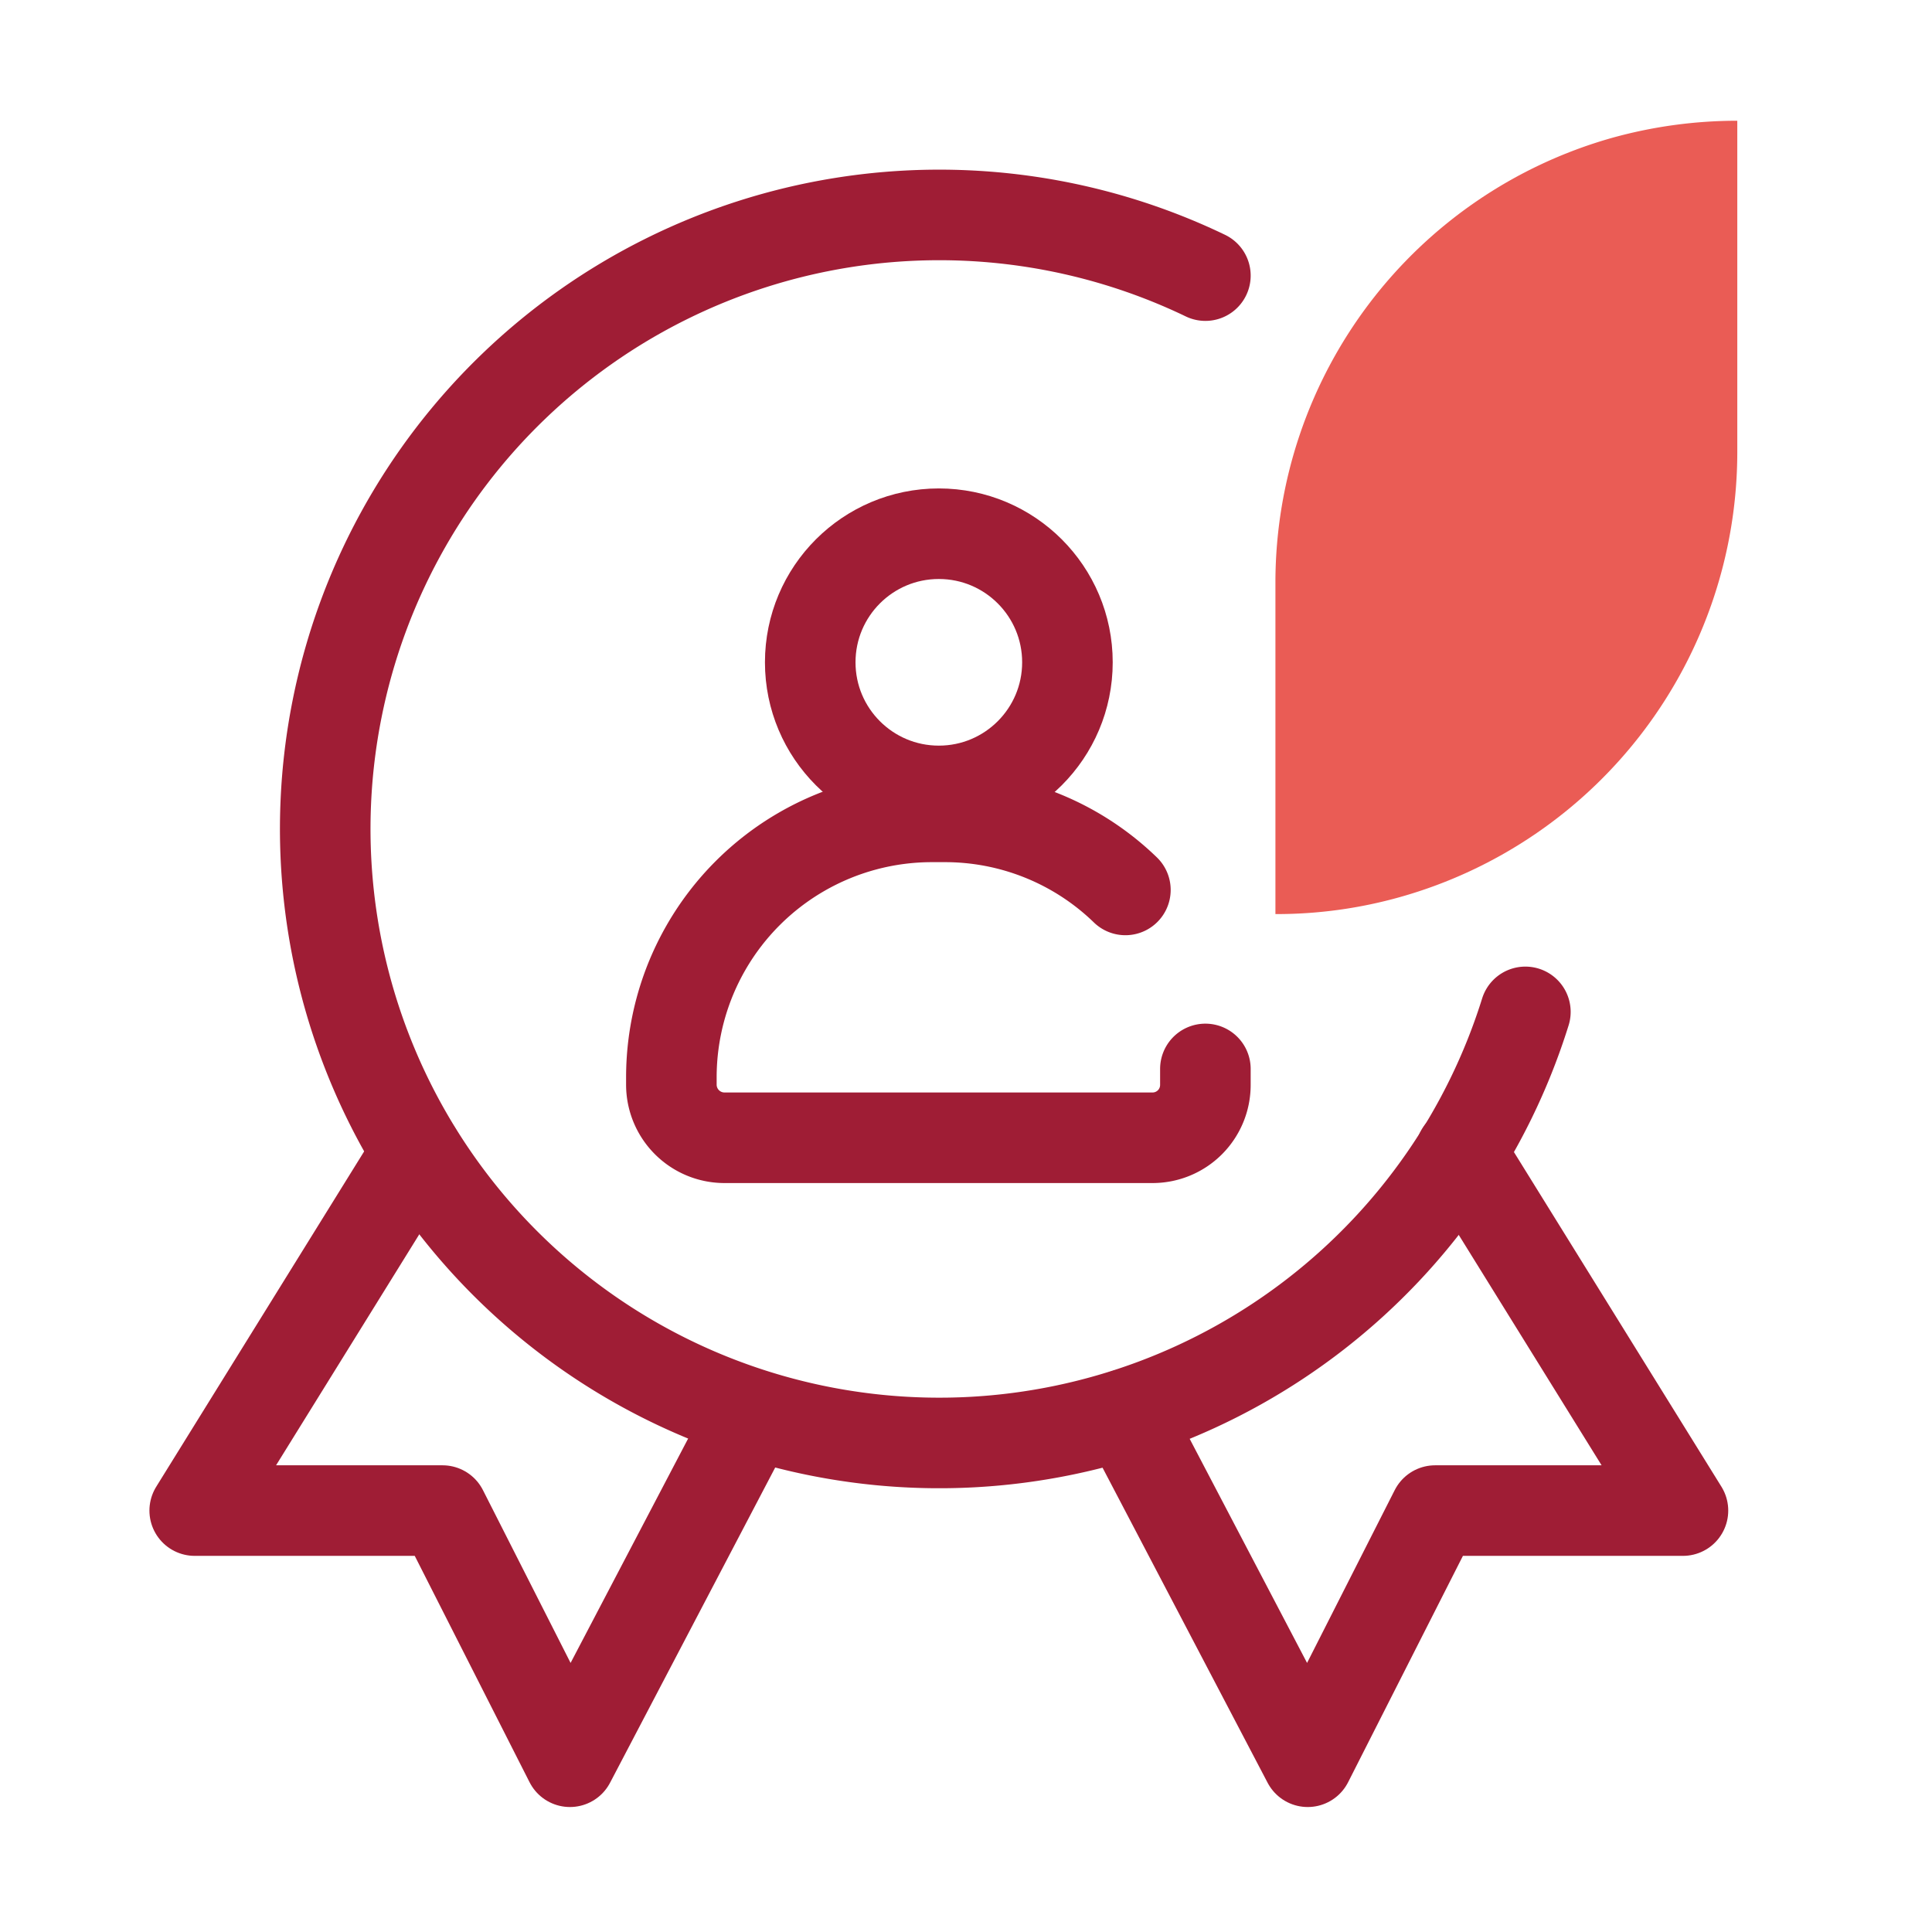
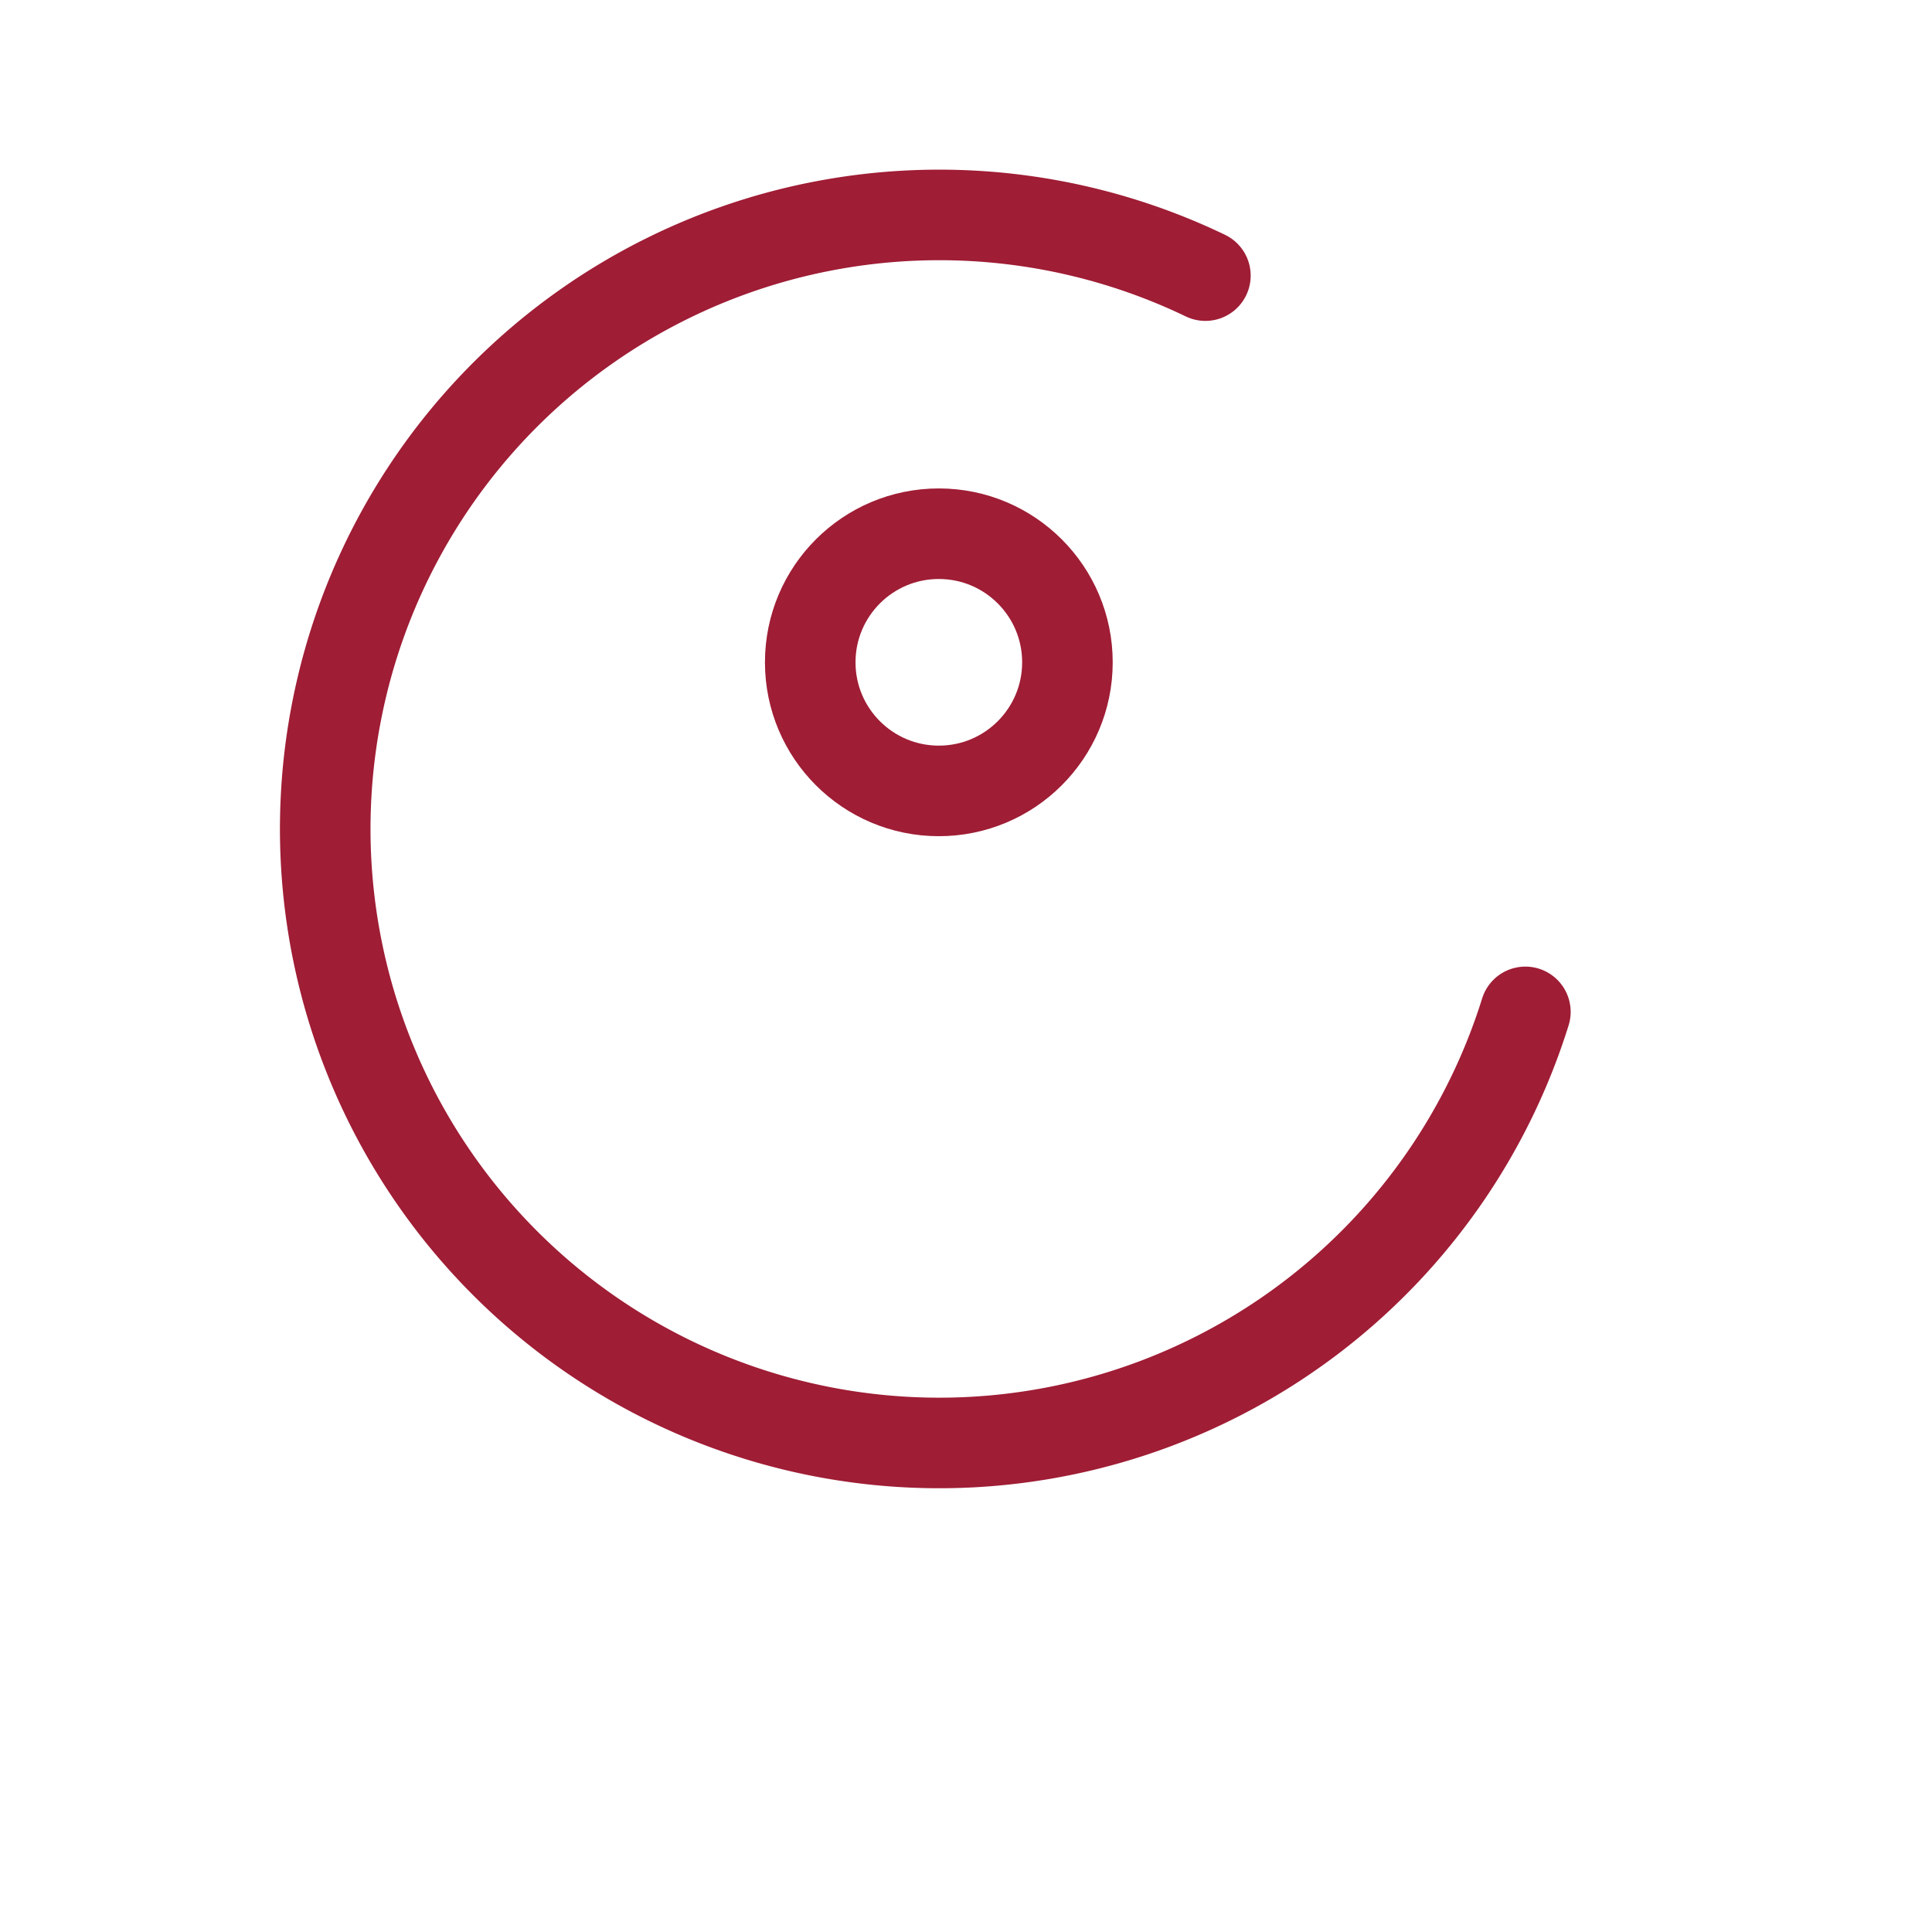
<svg xmlns="http://www.w3.org/2000/svg" id="Layer_1" data-name="Layer 1" viewBox="0 0 64 64">
  <defs>
    <style>.cls-1{fill:none;stroke:#9f1d35;stroke-linecap:round;stroke-linejoin:round;stroke-width:3px}</style>
  </defs>
-   <path d="M13.81 38.17 6.45 50.04h8.21l4.22 8.32 6.03-11.51M48.39 38.17l7.36 11.87h-8.21l-4.22 8.32-6.03-11.51" class="cls-1" />
  <path d="M50.53 33.52a20.34 20.34 0 1 1-10.6-24.39" class="cls-1" />
  <circle cx="31.1" cy="21.94" r="4.26" class="cls-1" />
-   <path d="M39.93 35.41v.52a1.75 1.75 0 0 1-1.75 1.76H24a1.76 1.76 0 0 1-1.76-1.76v-.24a8.63 8.63 0 0 1 8.64-8.63h.4a8.58 8.58 0 0 1 6 2.42" class="cls-1" />
-   <path fill="#ea5c55" d="M42.25 19.28v11a15.07 15.07 0 0 0 4.15-.57A15.32 15.32 0 0 0 57.55 15V4a15.47 15.47 0 0 0-4.16.57 15.31 15.31 0 0 0-11.14 14.71Z" />
</svg>